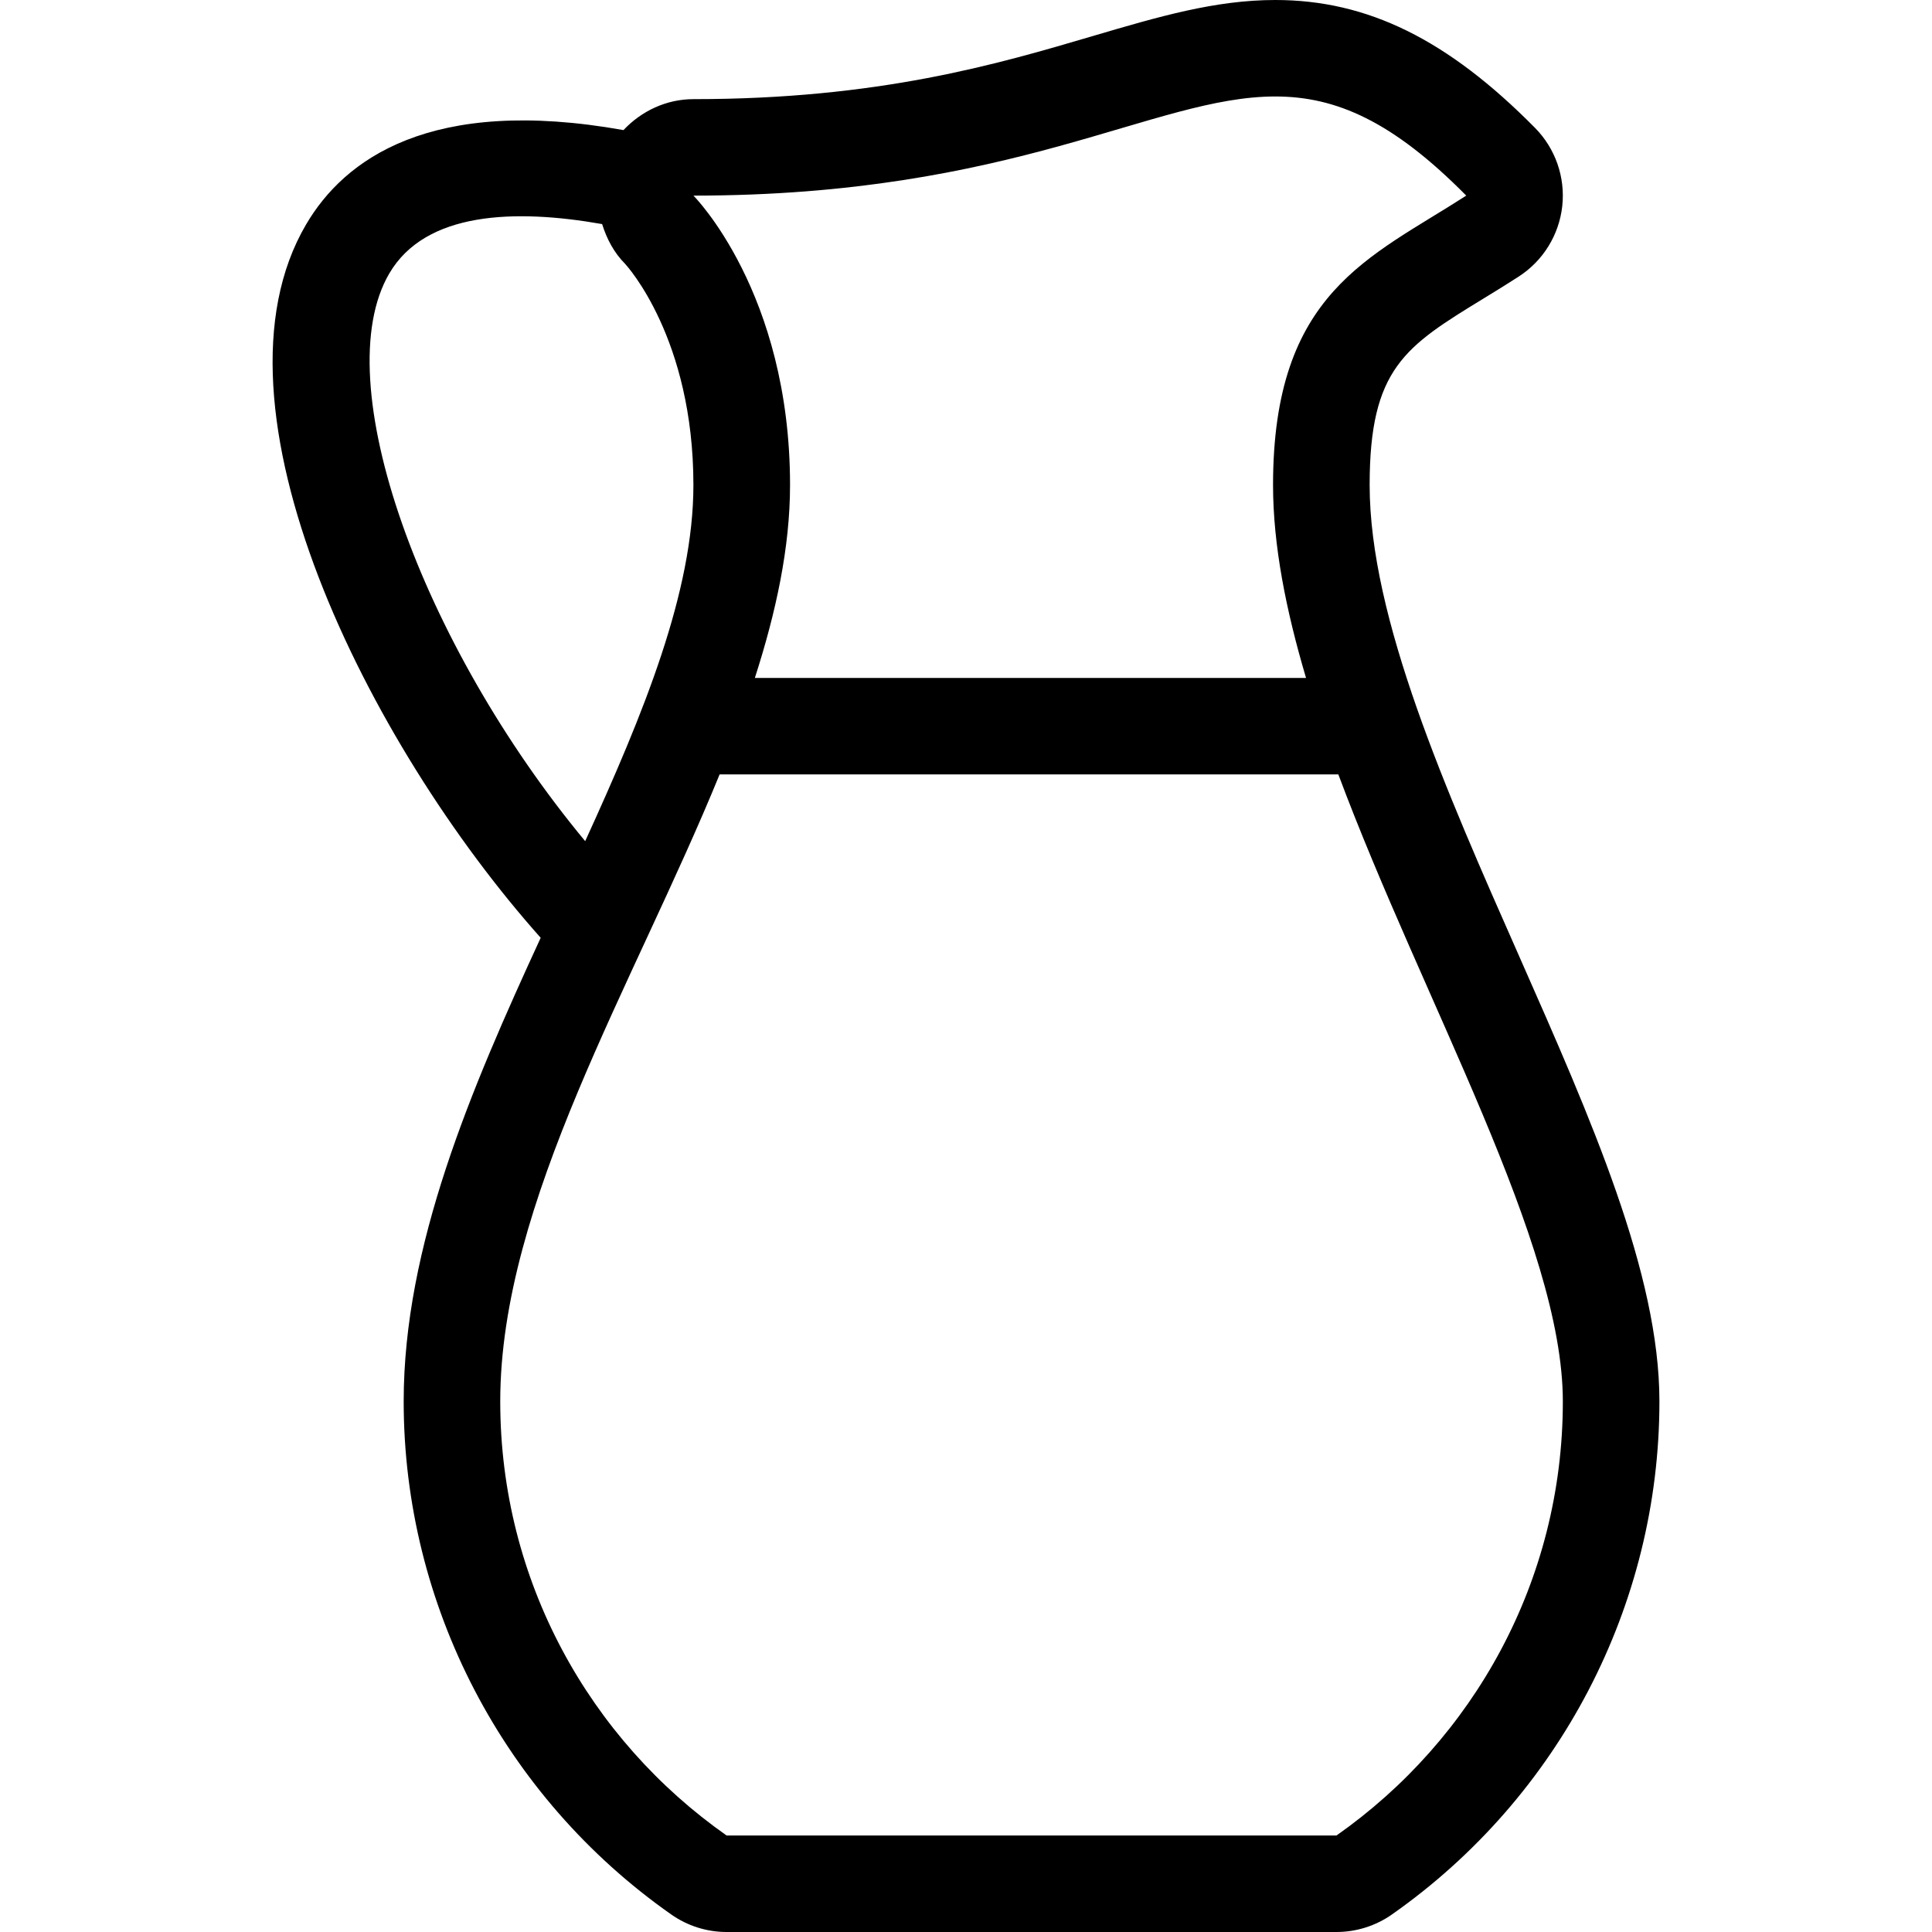
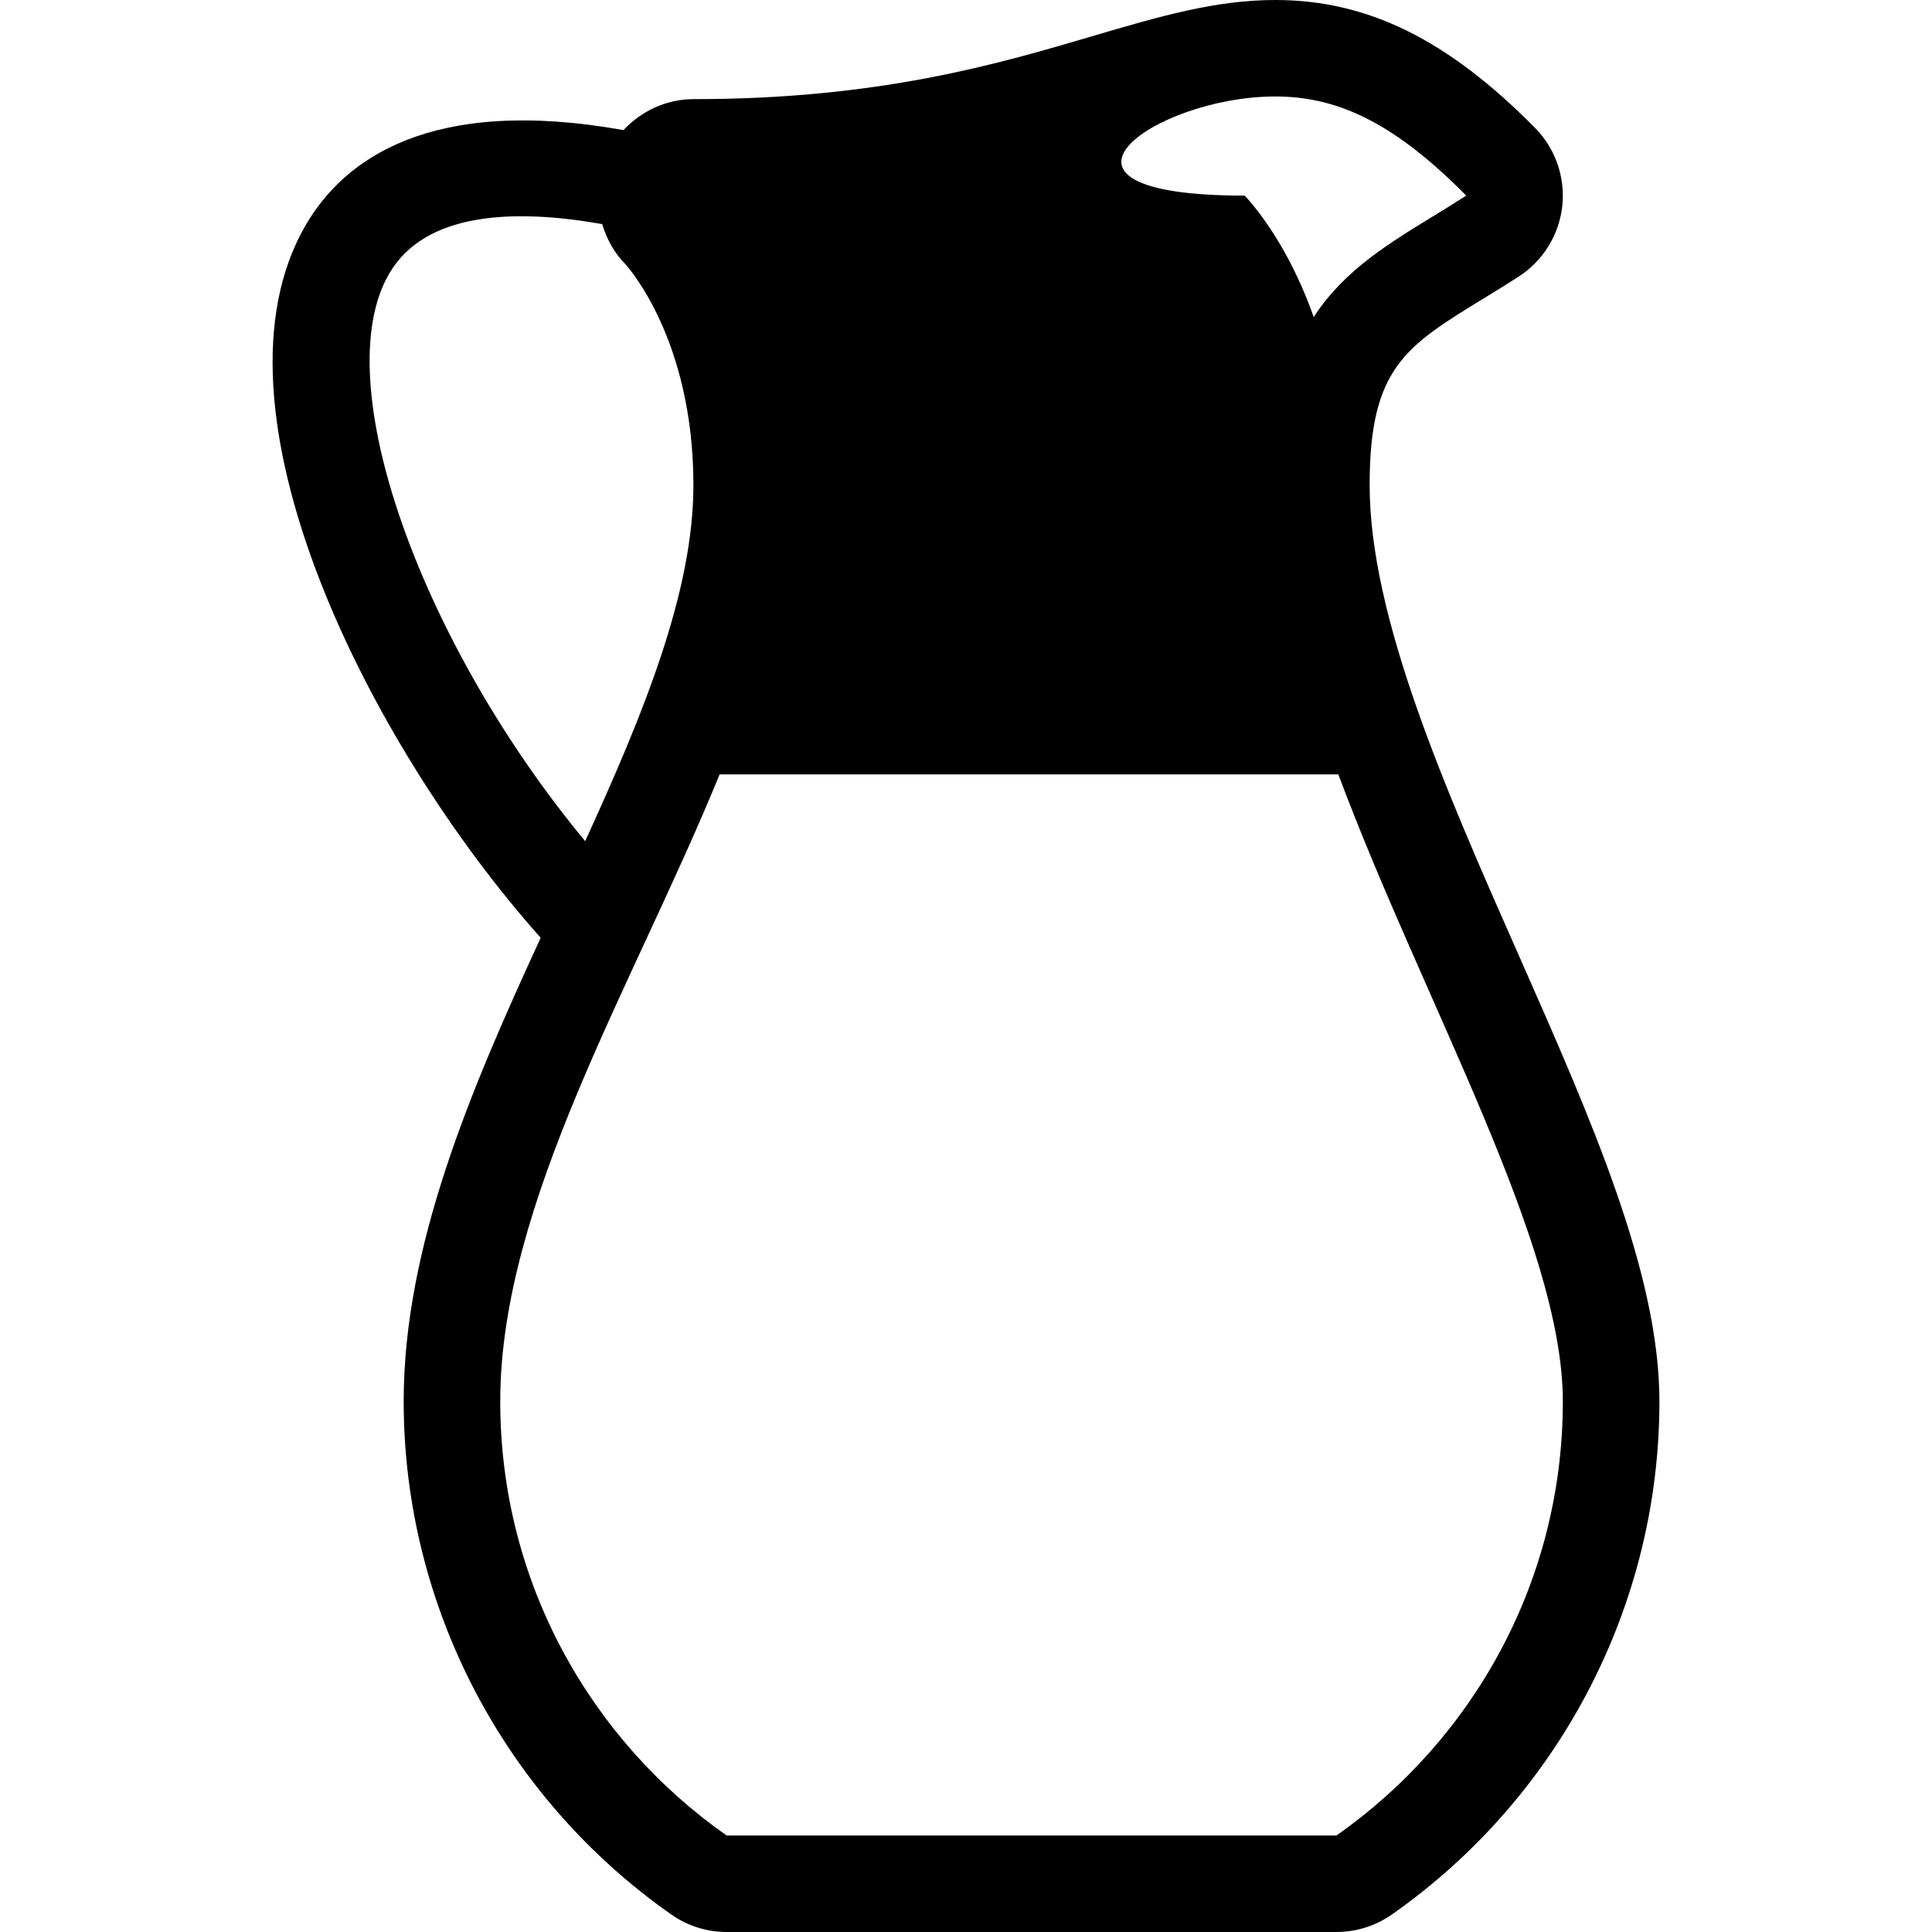
<svg xmlns="http://www.w3.org/2000/svg" fill="#000000" height="800px" width="800px" version="1.1" id="Layer_1" viewBox="0 0 512 512" xml:space="preserve">
  <g>
    <g>
-       <path d="M402.598,253.414c-19.482-44.083-39.629-89.66-39.629-124.885c0-30.95,9.464-36.745,30.208-49.434    c3.072-1.877,6.178-3.78,9.284-5.794c6.468-4.173,10.709-11.034,11.554-18.679c0.836-7.646-1.818-15.266-7.219-20.736    C383.645,10.453,362.414,0,337.966,0c-15.974,0-31.01,4.437-48.418,9.566c-25.225,7.441-56.627,16.708-105.779,16.708    c-7.202,0-13.79,3.157-18.543,8.201c-51.174-9.139-74.035,7.799-84.13,25.045c-28.348,48.307,16.478,137.719,62.191,189.005    c-18.56,40.294-36.309,81.715-36.309,122.863c0,53.982,26.496,104.806,70.886,135.953c4.301,3.038,9.438,4.659,14.703,4.659    h161.596c5.265,0,10.411-1.621,14.72-4.651c44.382-31.147,70.878-81.971,70.878-135.953    C439.769,337.536,421.712,296.678,402.598,253.414z M337.966,25.566c16.119,0,31.138,6.571,50.603,26.274    c-25.6,16.521-51.2,25.566-51.2,76.698c0,16,3.456,33.289,8.747,51.132H200.042c5.615-17.434,9.327-34.569,9.327-51.132    c0-51.132-25.6-76.698-25.6-76.698C269.102,51.84,305.727,25.566,337.966,25.566z M103.18,72.448    c9.583-16.341,33.161-17.152,56.388-13.065c1.212,3.866,3.106,7.543,6.093,10.539c0.461,0.512,18.099,19.789,18.099,58.615    c0,28.314-13.141,60.382-28.681,94.379C111.662,170.564,86.404,101.035,103.18,72.448z M354.171,486.434H192.567    c-36.25-25.438-59.998-67.439-59.998-115.038c0-52.753,35.405-110.507,58.138-166.17h163.968    c22.647,60.629,59.494,124.237,59.494,166.17C414.169,418.995,390.412,460.996,354.171,486.434z" />
+       <path d="M402.598,253.414c-19.482-44.083-39.629-89.66-39.629-124.885c0-30.95,9.464-36.745,30.208-49.434    c3.072-1.877,6.178-3.78,9.284-5.794c6.468-4.173,10.709-11.034,11.554-18.679c0.836-7.646-1.818-15.266-7.219-20.736    C383.645,10.453,362.414,0,337.966,0c-15.974,0-31.01,4.437-48.418,9.566c-25.225,7.441-56.627,16.708-105.779,16.708    c-7.202,0-13.79,3.157-18.543,8.201c-51.174-9.139-74.035,7.799-84.13,25.045c-28.348,48.307,16.478,137.719,62.191,189.005    c-18.56,40.294-36.309,81.715-36.309,122.863c0,53.982,26.496,104.806,70.886,135.953c4.301,3.038,9.438,4.659,14.703,4.659    h161.596c5.265,0,10.411-1.621,14.72-4.651c44.382-31.147,70.878-81.971,70.878-135.953    C439.769,337.536,421.712,296.678,402.598,253.414z M337.966,25.566c16.119,0,31.138,6.571,50.603,26.274    c-25.6,16.521-51.2,25.566-51.2,76.698c0,16,3.456,33.289,8.747,51.132c5.615-17.434,9.327-34.569,9.327-51.132    c0-51.132-25.6-76.698-25.6-76.698C269.102,51.84,305.727,25.566,337.966,25.566z M103.18,72.448    c9.583-16.341,33.161-17.152,56.388-13.065c1.212,3.866,3.106,7.543,6.093,10.539c0.461,0.512,18.099,19.789,18.099,58.615    c0,28.314-13.141,60.382-28.681,94.379C111.662,170.564,86.404,101.035,103.18,72.448z M354.171,486.434H192.567    c-36.25-25.438-59.998-67.439-59.998-115.038c0-52.753,35.405-110.507,58.138-166.17h163.968    c22.647,60.629,59.494,124.237,59.494,166.17C414.169,418.995,390.412,460.996,354.171,486.434z" />
    </g>
  </g>
</svg>